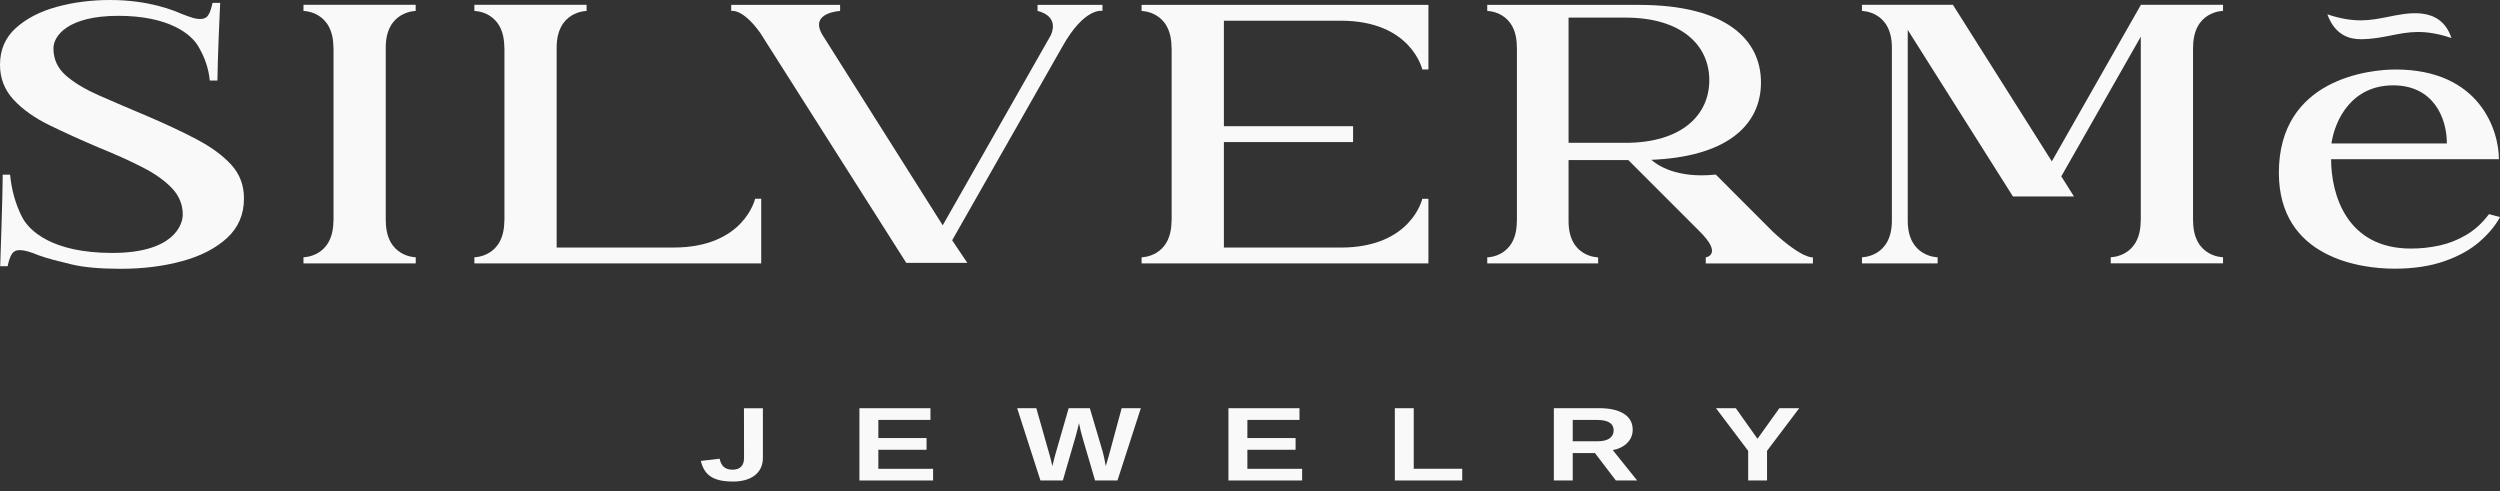
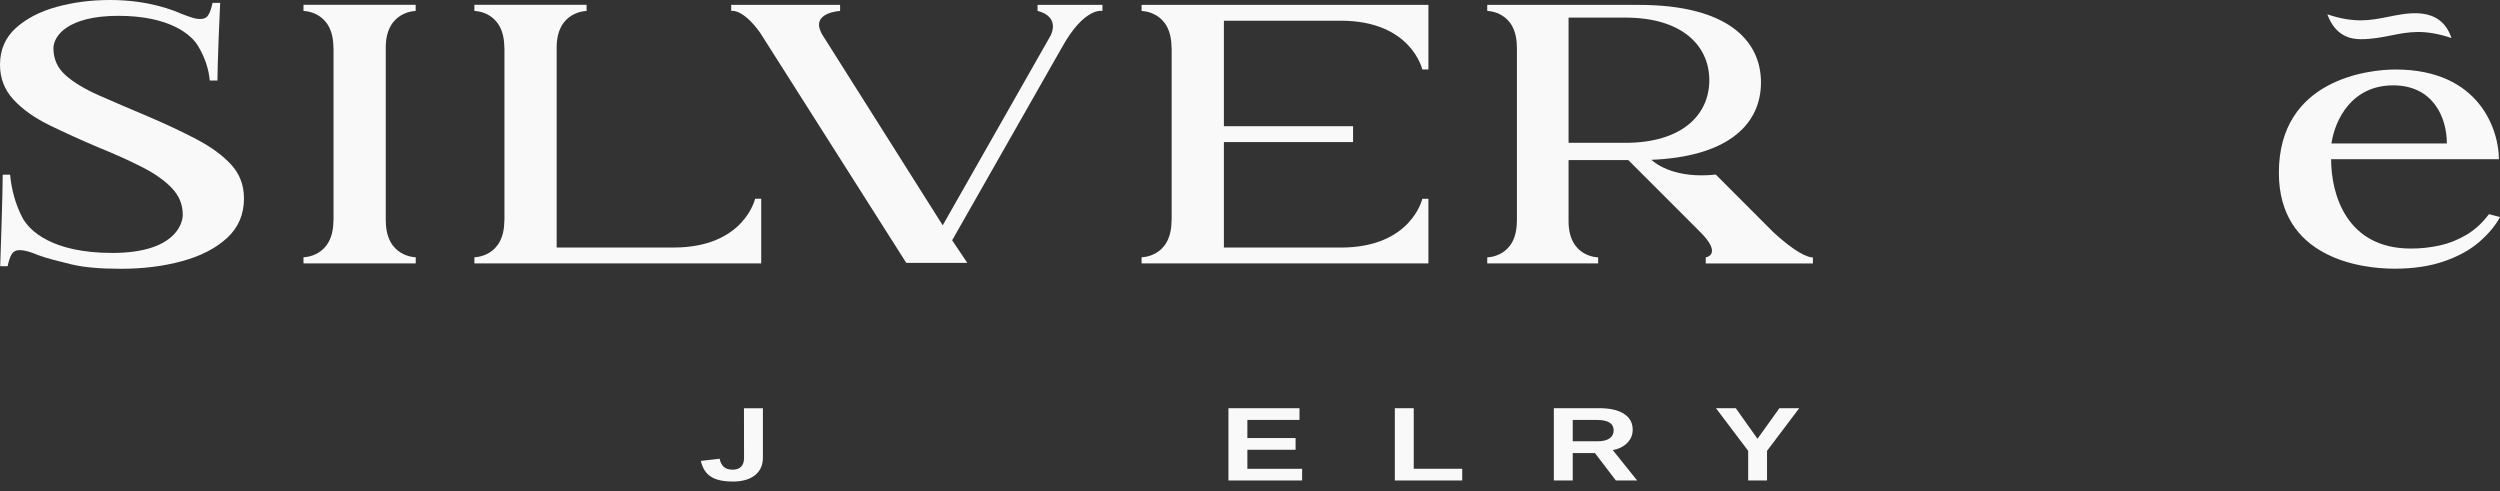
<svg xmlns="http://www.w3.org/2000/svg" width="234" height="46" viewBox="0 0 234 46" fill="none">
  <rect x="0" y="0" width="234" height="46" fill="#333333" stroke="none" />
  <path d="M68.555 45.069C67.681 45.069 67.008 44.918 66.537 44.614C66.066 44.309 65.755 43.819 65.598 43.14L67.357 42.935C67.427 43.284 67.562 43.54 67.757 43.71C67.953 43.877 68.222 43.963 68.568 43.963C68.914 43.963 69.187 43.87 69.369 43.681C69.552 43.492 69.642 43.223 69.642 42.871L69.635 38.214H71.407V42.839C71.407 43.544 71.157 44.092 70.658 44.486C70.158 44.88 69.456 45.075 68.559 45.075L68.555 45.069Z" fill="#f9f9f9" />
-   <path d="M87.338 43.877V44.973H80.441V38.208H87.091V39.304H82.213V41.002H86.726V42.098H82.213V43.88H87.338V43.877Z" fill="#f9f9f9" />
-   <path d="M100.646 40.967L99.483 44.97H97.384L95.205 38.205H96.999L98.175 42.348C98.227 42.525 98.284 42.726 98.345 42.957C98.406 43.188 98.457 43.412 98.499 43.63C98.538 43.479 98.576 43.332 98.611 43.191C98.647 43.05 98.682 42.909 98.717 42.768C98.752 42.63 98.791 42.489 98.832 42.351L100.028 38.205H102.008L103.191 42.204C103.229 42.339 103.28 42.534 103.338 42.79C103.396 43.047 103.45 43.326 103.502 43.63C103.553 43.444 103.601 43.281 103.643 43.136C103.684 42.995 103.726 42.851 103.767 42.71C103.809 42.569 103.854 42.406 103.902 42.223L104.988 38.205H106.783L104.597 44.97H102.498L101.351 41.057C101.284 40.826 101.22 40.592 101.159 40.352C101.098 40.111 101.044 39.865 100.996 39.611C100.964 39.749 100.922 39.91 100.877 40.095C100.832 40.281 100.784 40.454 100.742 40.614C100.701 40.775 100.669 40.89 100.649 40.964L100.646 40.967Z" fill="#f9f9f9" />
  <path d="M121.879 43.877V44.973H114.983V38.208H121.632V39.304H116.755V41.002H121.267V42.098H116.755V43.88H121.879V43.877Z" fill="#f9f9f9" />
  <path d="M136.864 43.877V44.973H130.557V38.208H132.326V43.877H136.864Z" fill="#f9f9f9" />
  <path d="M147.208 42.403V44.97H145.44V38.205H149.663C150.673 38.205 151.448 38.378 151.996 38.727C152.544 39.073 152.82 39.573 152.82 40.224C152.82 40.698 152.653 41.105 152.317 41.451C151.98 41.797 151.525 42.021 150.955 42.13L153.239 44.973H151.246L149.285 42.406H147.208V42.403ZM151.038 40.281C151.038 39.958 150.907 39.714 150.647 39.551C150.387 39.387 149.996 39.307 149.477 39.307H147.208V41.303H149.525C150.022 41.303 150.397 41.214 150.653 41.034C150.91 40.855 151.038 40.605 151.038 40.281Z" fill="#f9f9f9" />
  <path d="M165.394 42.198V44.973H163.628V42.198L160.616 38.208H162.471L164.5 41.07L166.551 38.208H168.406L165.394 42.198Z" fill="#f9f9f9" />
  <path d="M63.047 23.169H52.103V4.451C52.103 1.026 54.904 1.026 54.904 1.026V0.452H44.402V1.026C44.402 1.026 47.203 1.026 47.203 4.451H47.216V20.654H47.203C47.203 24.079 44.402 24.079 44.402 24.079V24.653H71.25V18.602H70.677C70.677 18.602 69.658 23.169 63.05 23.169H63.047Z" fill="#f9f9f9" />
  <path d="M106.852 0.455V1.029C106.852 1.029 109.653 1.029 109.653 4.454H109.666V20.657H109.653C109.653 24.082 106.852 24.082 106.852 24.082V24.656H133.7V18.606H133.127C133.127 18.606 132.108 23.172 125.5 23.172H114.556V13.299H126.647V11.815H114.556V1.939H125.5C132.111 1.939 133.127 6.505 133.127 6.505H133.7V0.455H106.852Z" fill="#f9f9f9" />
  <path d="M36.112 20.654H36.106V4.451C36.106 1.026 38.907 1.026 38.907 1.026V0.452H28.406V1.026C28.406 1.026 31.206 1.026 31.206 4.451H31.219V20.654H31.206C31.206 24.079 28.406 24.079 28.406 24.079V24.653H38.913V24.079C38.913 24.079 36.112 24.079 36.112 20.654Z" fill="#f9f9f9" />
  <path d="M97.114 0.458V1.026C97.114 1.026 99.165 1.397 98.374 3.265L88.238 21.089L76.9 3.14L76.91 3.134C75.826 1.16 78.634 1.026 78.634 1.026V0.458H68.44V1.026C68.44 1.026 69.469 0.743 71.135 3.044L84.825 24.602H90.539L89.122 22.49L99.399 4.432C101.511 0.622 103.19 1.022 103.19 1.022V0.455H97.118L97.114 0.458Z" fill="#f9f9f9" />
  <path d="M165.939 21.682H165.935L160.597 16.34C156.882 16.734 155.075 15.417 154.566 14.959C158.036 14.815 160.526 14.039 162.18 12.853C164.016 11.54 164.827 9.726 164.827 7.72C164.827 3.708 161.577 0.458 153.405 0.458H139.206V1.025C139.206 1.025 141.975 1.025 141.975 4.409H141.984V20.704H141.975C141.975 24.089 139.206 24.089 139.206 24.089V24.656H149.586V24.089C149.586 24.089 146.817 24.089 146.817 20.704V14.984H152.409L159.042 21.618C161.321 23.839 159.658 24.092 159.658 24.092V24.659H169.688V24.092C169.688 24.092 168.723 24.265 165.939 21.688V21.682ZM146.817 13.369V1.647H152.13C157.443 1.647 159.991 4.272 159.991 7.508C159.991 9.126 159.353 10.591 158.052 11.652C156.751 12.712 154.787 13.369 152.13 13.369H146.817Z" fill="#f9f9f9" />
-   <path d="M200.384 0.452H200.378V0.468L192.052 15.103L182.794 0.452H174.28V1.026C174.28 1.026 177.081 1.026 177.081 4.451V20.654C177.081 24.079 174.28 24.079 174.28 24.079V24.653H181.362V24.079C181.362 24.079 178.584 24.079 178.564 20.692V2.798L188.412 18.391H194.126L192.937 16.507L200.378 3.432V20.65H200.368C200.368 24.076 197.567 24.076 197.567 24.076V24.65H208.075V24.076C208.075 24.076 205.274 24.076 205.274 20.65H205.268V4.448H205.274C205.274 1.022 208.075 1.022 208.075 1.022V0.449H200.384V0.452Z" fill="#f9f9f9" />
  <path d="M18.401 13.036C17.026 12.315 15.481 11.591 13.764 10.86C12.081 10.152 10.578 9.508 9.255 8.925C7.931 8.341 6.893 7.713 6.137 7.04C5.38 6.367 5.002 5.528 5.002 4.522C5.002 3.381 6.31 1.481 11.081 1.481C15.853 1.481 17.891 3.23 18.526 4.281C19.16 5.332 19.532 6.419 19.634 7.537H20.352C20.352 6.053 20.576 0.683 20.608 0.269H19.891C19.788 0.772 19.66 1.15 19.503 1.4C19.349 1.654 19.099 1.779 18.756 1.779C18.516 1.779 18.266 1.74 18.01 1.66C17.753 1.58 17.417 1.461 17.003 1.301C16.282 0.981 13.927 0 10.306 0C8.521 0 6.845 0.218 5.281 0.651C3.717 1.086 2.448 1.746 1.468 2.637C0.487 3.528 0 4.672 0 6.066C0 7.322 0.42 8.409 1.263 9.322C2.105 10.235 3.23 11.037 4.637 11.722C6.044 12.408 7.556 13.094 9.171 13.78C10.751 14.421 12.136 15.042 13.318 15.648C14.504 16.253 15.43 16.91 16.1 17.619C16.77 18.327 17.106 19.151 17.106 20.086C17.106 21.092 16.193 23.675 10.511 23.675C4.829 23.675 2.708 21.56 2.073 20.326C1.439 19.093 1.083 17.769 0.945 16.35H0.256C0.256 18.019 0.019 24.919 0.019 24.919H0.715C0.817 24.416 0.945 24.041 1.102 23.788C1.256 23.538 1.506 23.409 1.849 23.409C2.262 23.409 2.846 23.57 3.602 23.89C4.39 24.188 5.573 24.473 6.707 24.749C7.842 25.021 9.37 25.159 11.293 25.159C13.389 25.159 15.311 24.919 17.064 24.438C18.817 23.957 20.214 23.233 21.265 22.262C22.313 21.291 22.836 20.064 22.836 18.577C22.836 17.343 22.442 16.292 21.65 15.424C20.858 14.555 19.779 13.76 18.404 13.043L18.401 13.036Z" fill="#f9f9f9" />
  <path d="M220.958 3.669C222.028 3.669 222.932 3.49 223.82 3.314C225.406 2.996 226.906 2.698 229.456 3.56C228.421 0.455 225.22 1.24 223.477 1.586C221.89 1.9 220.391 2.202 217.84 1.34C218.558 3.314 219.929 3.669 220.961 3.669H220.958Z" fill="#f9f9f9" />
  <path d="M232.968 20.044C232.35 20.868 231.645 21.512 230.857 21.98C230.065 22.448 229.235 22.781 228.357 22.974C227.482 23.169 226.578 23.265 225.652 23.265C219.621 23.265 218.192 18.173 218.192 14.904H233.898C233.898 12.277 232.17 6.505 224.21 6.505C221.839 6.505 213.302 7.348 213.302 16.17C213.302 24.134 220.942 25.149 224.108 25.149C225.893 25.149 227.457 24.916 228.796 24.448C230.136 23.98 231.235 23.368 232.094 22.615C232.952 21.861 233.587 21.096 234 20.317L232.968 20.044ZM224.002 7.989C227.732 7.989 229.027 10.982 229.027 13.43H218.221C218.564 11.155 220.15 7.989 224.002 7.989Z" fill="#f9f9f9" />
</svg>